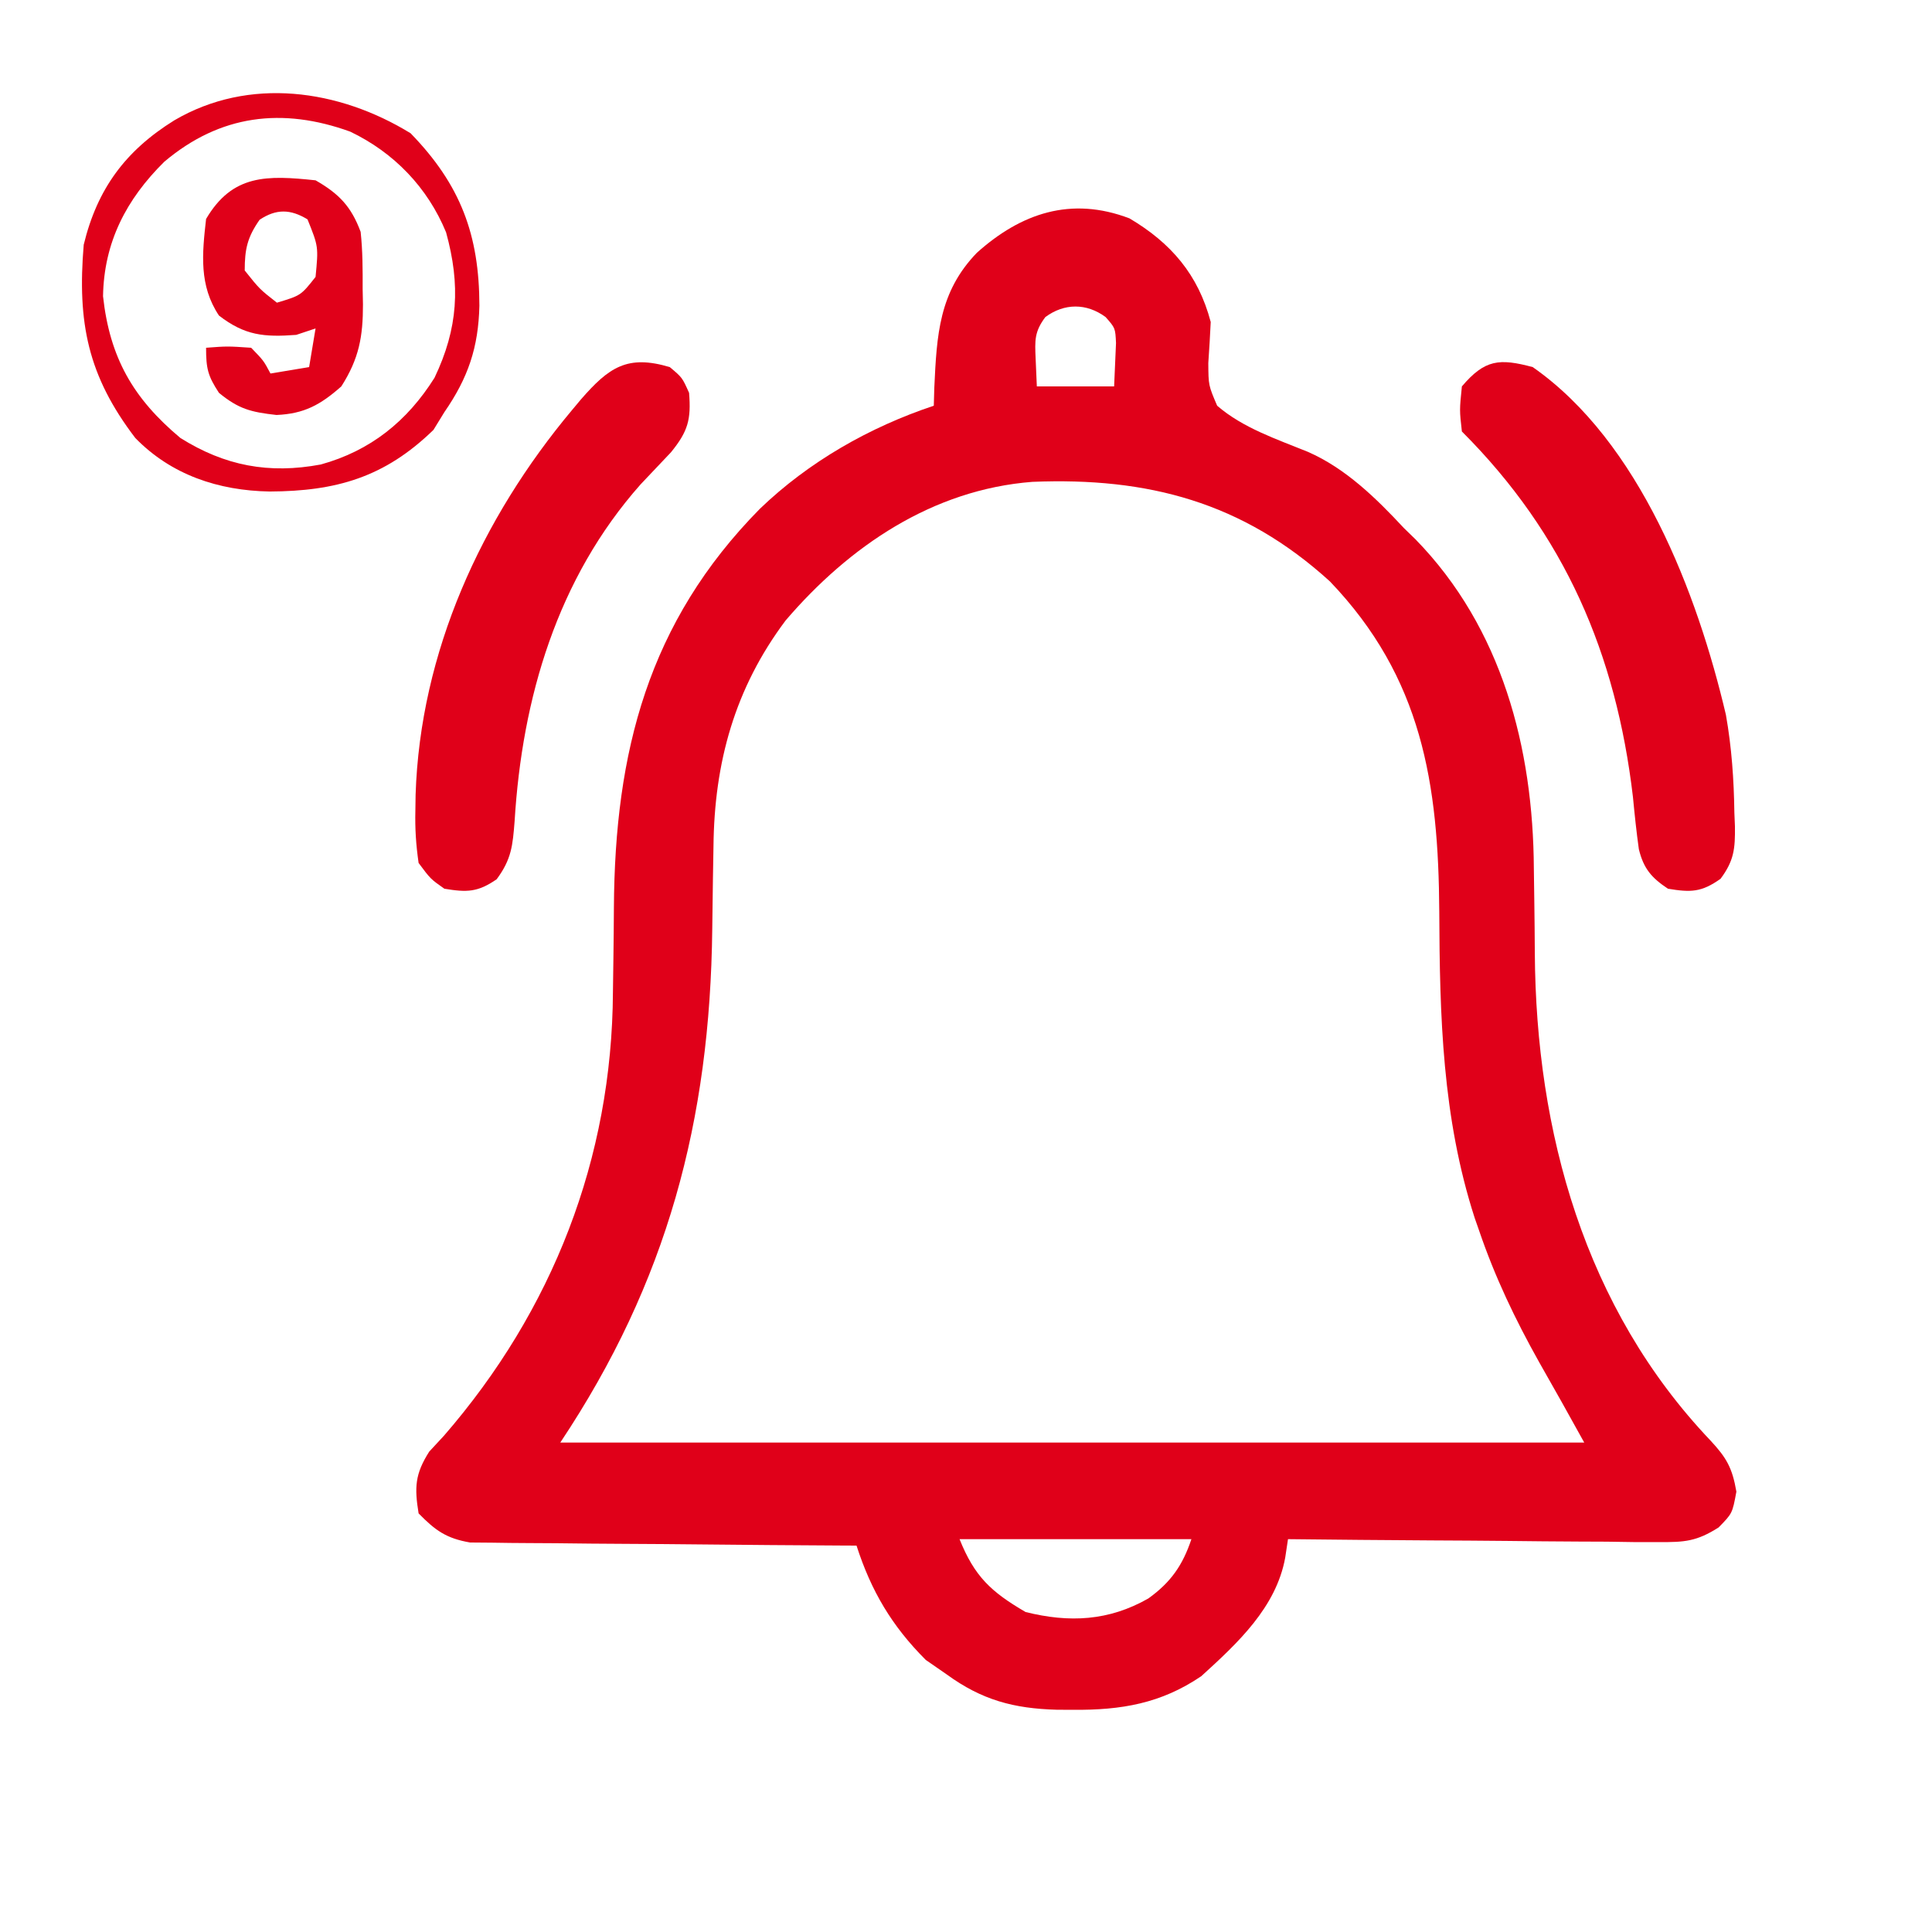
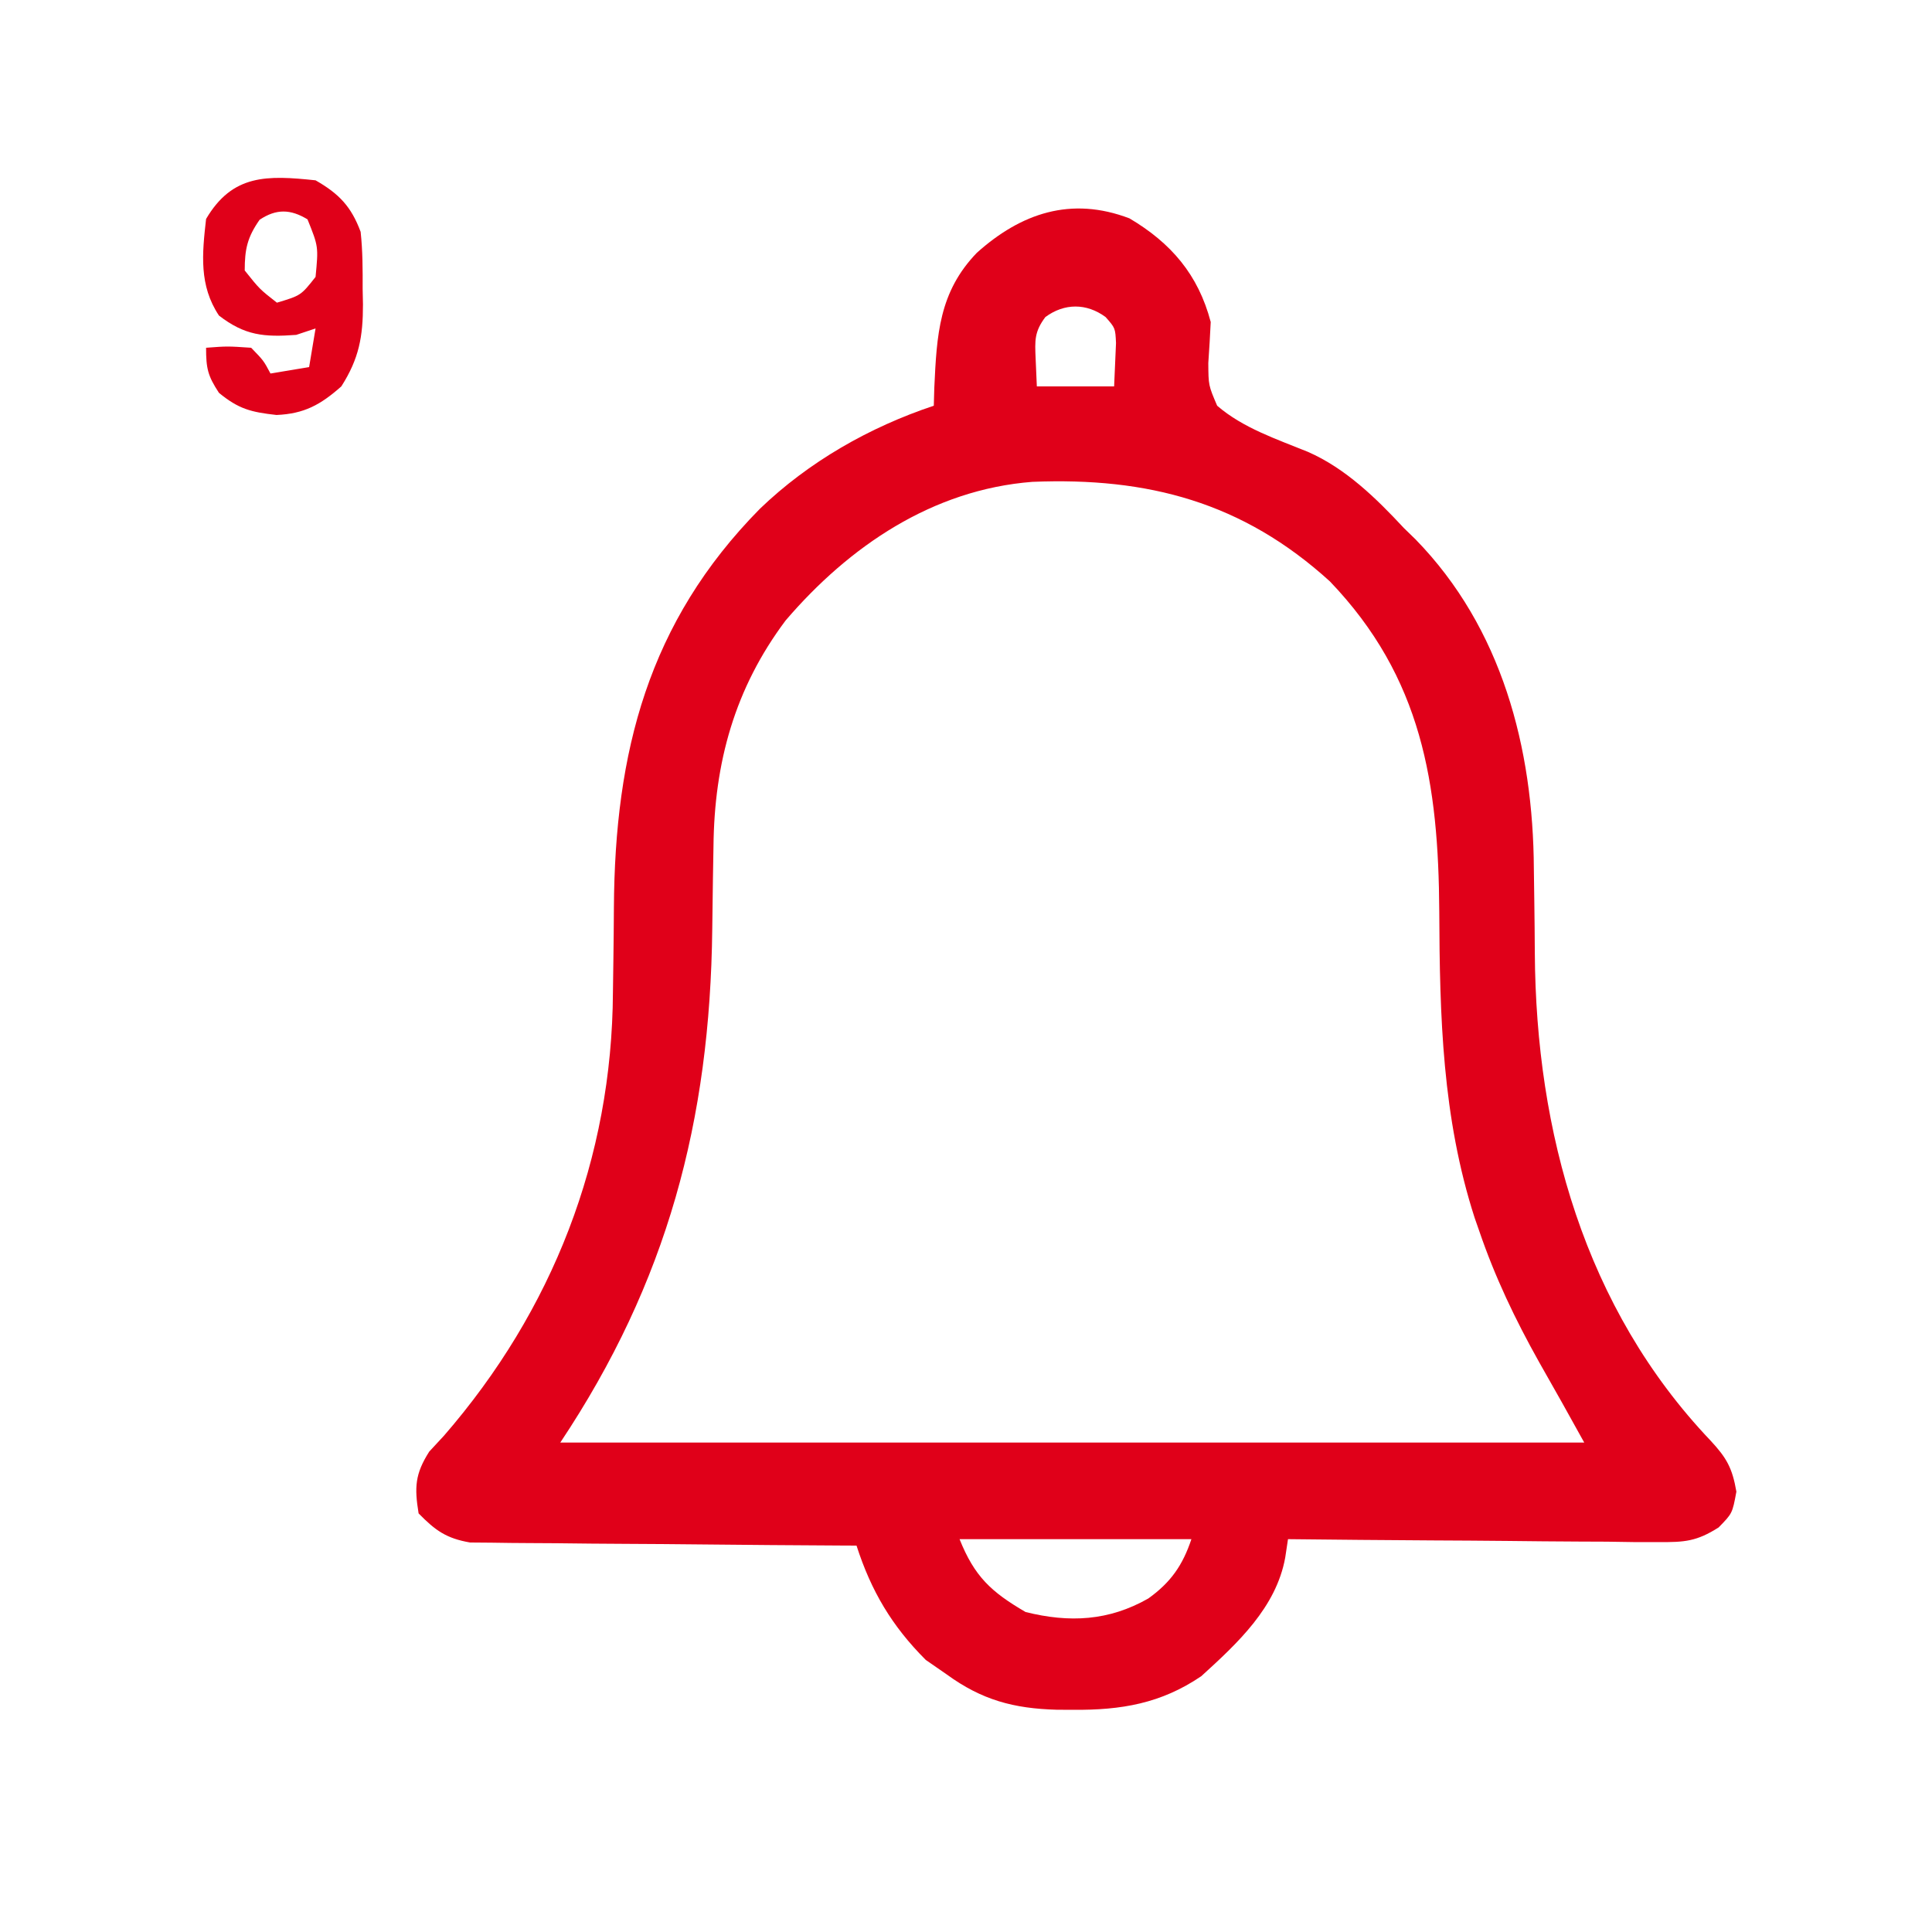
<svg xmlns="http://www.w3.org/2000/svg" width="300" height="300">
  <path d="M0 0 C6.464 3.829 10.68 8.743 12.613 16.09 C12.513 18.216 12.387 20.341 12.238 22.465 C12.262 25.927 12.262 25.927 13.613 29.09 C17.619 32.548 22.856 34.282 27.702 36.252 C33.573 38.826 38.301 43.454 42.613 48.09 C43.208 48.667 43.802 49.245 44.414 49.84 C57.838 63.603 62.689 82.234 62.789 100.988 C62.812 102.703 62.836 104.418 62.861 106.133 C62.896 108.782 62.926 111.432 62.939 114.082 C63.109 141.838 70.668 169.232 90.227 189.785 C92.727 192.476 93.605 194.04 94.238 197.715 C93.613 201.09 93.613 201.09 91.477 203.272 C88.059 205.442 86.192 205.576 82.171 205.544 C80.89 205.544 79.609 205.543 78.289 205.543 C76.901 205.523 75.513 205.502 74.125 205.48 C72.697 205.473 71.27 205.467 69.842 205.463 C66.095 205.448 62.349 205.409 58.602 205.365 C54.774 205.323 50.947 205.305 47.119 205.285 C39.617 205.242 32.115 205.174 24.613 205.09 C24.471 206.033 24.328 206.976 24.182 207.948 C22.78 215.698 16.775 221.246 11.152 226.363 C4.892 230.62 -1.296 231.648 -8.762 231.59 C-9.597 231.586 -10.432 231.581 -11.292 231.577 C-17.964 231.393 -22.926 230.072 -28.387 226.09 C-29.995 224.976 -29.995 224.976 -31.637 223.84 C-36.901 218.575 -40.112 213.149 -42.387 206.09 C-43.165 206.086 -43.943 206.083 -44.745 206.079 C-52.087 206.041 -59.428 205.984 -66.77 205.906 C-70.544 205.866 -74.319 205.834 -78.093 205.819 C-81.737 205.804 -85.381 205.769 -89.025 205.722 C-90.413 205.707 -91.802 205.699 -93.191 205.698 C-95.139 205.696 -97.088 205.666 -99.036 205.636 C-100.144 205.627 -101.252 205.618 -102.394 205.609 C-106.09 204.968 -107.778 203.75 -110.387 201.09 C-111.045 197.041 -110.949 194.974 -108.734 191.492 C-107.98 190.679 -107.226 189.865 -106.449 189.027 C-89.584 169.594 -80.349 145.979 -80.211 120.156 C-80.188 118.437 -80.164 116.717 -80.139 114.998 C-80.104 112.34 -80.074 109.681 -80.061 107.023 C-79.914 82.894 -74.765 62.714 -57.387 45.09 C-49.791 37.786 -40.389 32.424 -30.387 29.09 C-30.361 28.172 -30.335 27.254 -30.309 26.309 C-29.929 18.095 -29.584 11.443 -23.707 5.348 C-16.856 -0.798 -9.085 -3.464 0 0 Z M-13.062 15.32 C-14.778 17.613 -14.697 18.947 -14.574 21.777 C-14.512 23.2 -14.45 24.624 -14.387 26.09 C-10.427 26.09 -6.467 26.09 -2.387 26.09 C-2.325 24.667 -2.263 23.244 -2.199 21.777 C-2.164 20.977 -2.13 20.176 -2.094 19.352 C-2.206 17.029 -2.206 17.029 -3.711 15.32 C-6.676 13.143 -10.097 13.143 -13.062 15.32 Z M-53.395 62.434 C-61.307 72.984 -64.473 84.518 -64.598 97.539 C-64.626 99.21 -64.654 100.882 -64.684 102.553 C-64.724 105.143 -64.761 107.733 -64.788 110.323 C-65.122 140.099 -71.78 165.18 -88.387 190.09 C-35.917 190.09 16.553 190.09 70.613 190.09 C67.13 183.809 67.13 183.809 63.586 177.562 C59.885 170.955 56.748 164.389 54.301 157.215 C54.071 156.558 53.841 155.9 53.604 155.223 C48.561 139.612 48.17 123.892 48.102 107.654 C47.983 87.791 45.444 71.326 31.125 56.375 C17.555 44.029 2.821 40.184 -15.082 40.911 C-30.57 42.115 -43.503 50.887 -53.395 62.434 Z M-26.387 205.09 C-24.061 210.903 -21.478 213.287 -16.137 216.402 C-9.338 218.102 -3.213 217.796 2.922 214.301 C6.421 211.796 8.268 209.125 9.613 205.09 C-2.267 205.09 -14.147 205.09 -26.387 205.09 Z " fill="#E00019" transform="translate(175.387,33.91)" />
-   <path d="M0 0 C16.611 11.604 25.568 35.132 30 54 C30.896 59.076 31.24 64.047 31.312 69.188 C31.342 69.886 31.371 70.584 31.4 71.303 C31.443 74.767 31.265 76.645 29.168 79.457 C26.216 81.558 24.548 81.591 21 81 C18.447 79.307 17.212 77.869 16.481 74.867 C16.102 72.165 15.821 69.466 15.562 66.75 C12.947 44.502 4.982 25.982 -11 10 C-11.375 6.688 -11.375 6.688 -11 3 C-7.422 -1.21 -5.173 -1.375 0 0 Z " fill="#E00019" transform="translate(238,57)" />
-   <path d="M0 0 C1.938 1.625 1.938 1.625 3 4 C3.332 8.149 2.835 9.972 0.199 13.219 C-1.368 14.886 -2.941 16.547 -4.52 18.203 C-17.482 32.819 -22.923 51.409 -24.091 70.502 C-24.389 74.295 -24.569 76.419 -26.879 79.531 C-29.808 81.56 -31.512 81.581 -35 81 C-37.156 79.48 -37.156 79.48 -39 77 C-39.412 74.11 -39.57 71.694 -39.5 68.812 C-39.489 68.019 -39.477 67.226 -39.466 66.409 C-38.757 44.263 -29.261 23.502 -15.188 6.688 C-14.732 6.142 -14.276 5.597 -13.806 5.035 C-9.451 0.031 -6.591 -1.963 0 0 Z " fill="#E00019" transform="translate(104,57)" />
-   <path d="M0 0 C7.772 7.987 10.676 15.796 10.69 26.784 C10.538 33.252 8.952 37.959 5.25 43.312 C4.693 44.22 4.136 45.127 3.562 46.062 C-4.032 53.452 -11.575 55.589 -21.888 55.634 C-29.81 55.492 -37.144 53.075 -42.75 47.312 C-50.105 37.671 -51.766 29.421 -50.75 17.312 C-48.652 8.638 -44.266 2.707 -36.688 -2 C-25.059 -8.826 -11.122 -6.825 0 0 Z M-38.25 4.438 C-44.138 10.259 -47.608 16.924 -47.75 25.312 C-46.709 34.832 -43.088 41.171 -35.75 47.312 C-28.83 51.661 -21.97 52.944 -13.938 51.438 C-6.239 49.312 -0.526 44.731 3.723 37.969 C7.392 30.289 7.775 23.573 5.516 15.387 C2.648 8.422 -2.583 2.995 -9.375 -0.25 C-19.896 -4.053 -29.564 -2.901 -38.25 4.438 Z " fill="#E00019" transform="translate(63.75,20.688)" />
  <path d="M0 0 C3.663 2.093 5.543 4.085 7 8 C7.319 10.961 7.325 13.899 7.312 16.875 C7.329 17.665 7.345 18.455 7.361 19.27 C7.365 24.259 6.76 27.683 4 32 C0.753 34.87 -1.771 36.251 -6.062 36.438 C-10.031 35.997 -11.948 35.513 -15 33 C-16.735 30.356 -17 29.215 -17 26 C-13.688 25.75 -13.688 25.75 -10 26 C-8.062 28 -8.062 28 -7 30 C-5.02 29.67 -3.04 29.34 -1 29 C-0.67 27.02 -0.34 25.04 0 23 C-0.99 23.33 -1.98 23.66 -3 24 C-8.004 24.371 -10.983 24.099 -15 21 C-18.106 16.341 -17.619 11.456 -17 6 C-12.894 -0.98 -7.518 -0.793 0 0 Z M-8.688 6.125 C-10.591 8.844 -11 10.679 -11 14 C-8.687 16.897 -8.687 16.897 -6 19 C-2.274 17.881 -2.274 17.881 0 15 C0.453 10.295 0.453 10.295 -1.25 6.062 C-3.89 4.46 -6.1 4.4 -8.688 6.125 Z " fill="#E00019" transform="translate(49,28)" />
</svg>